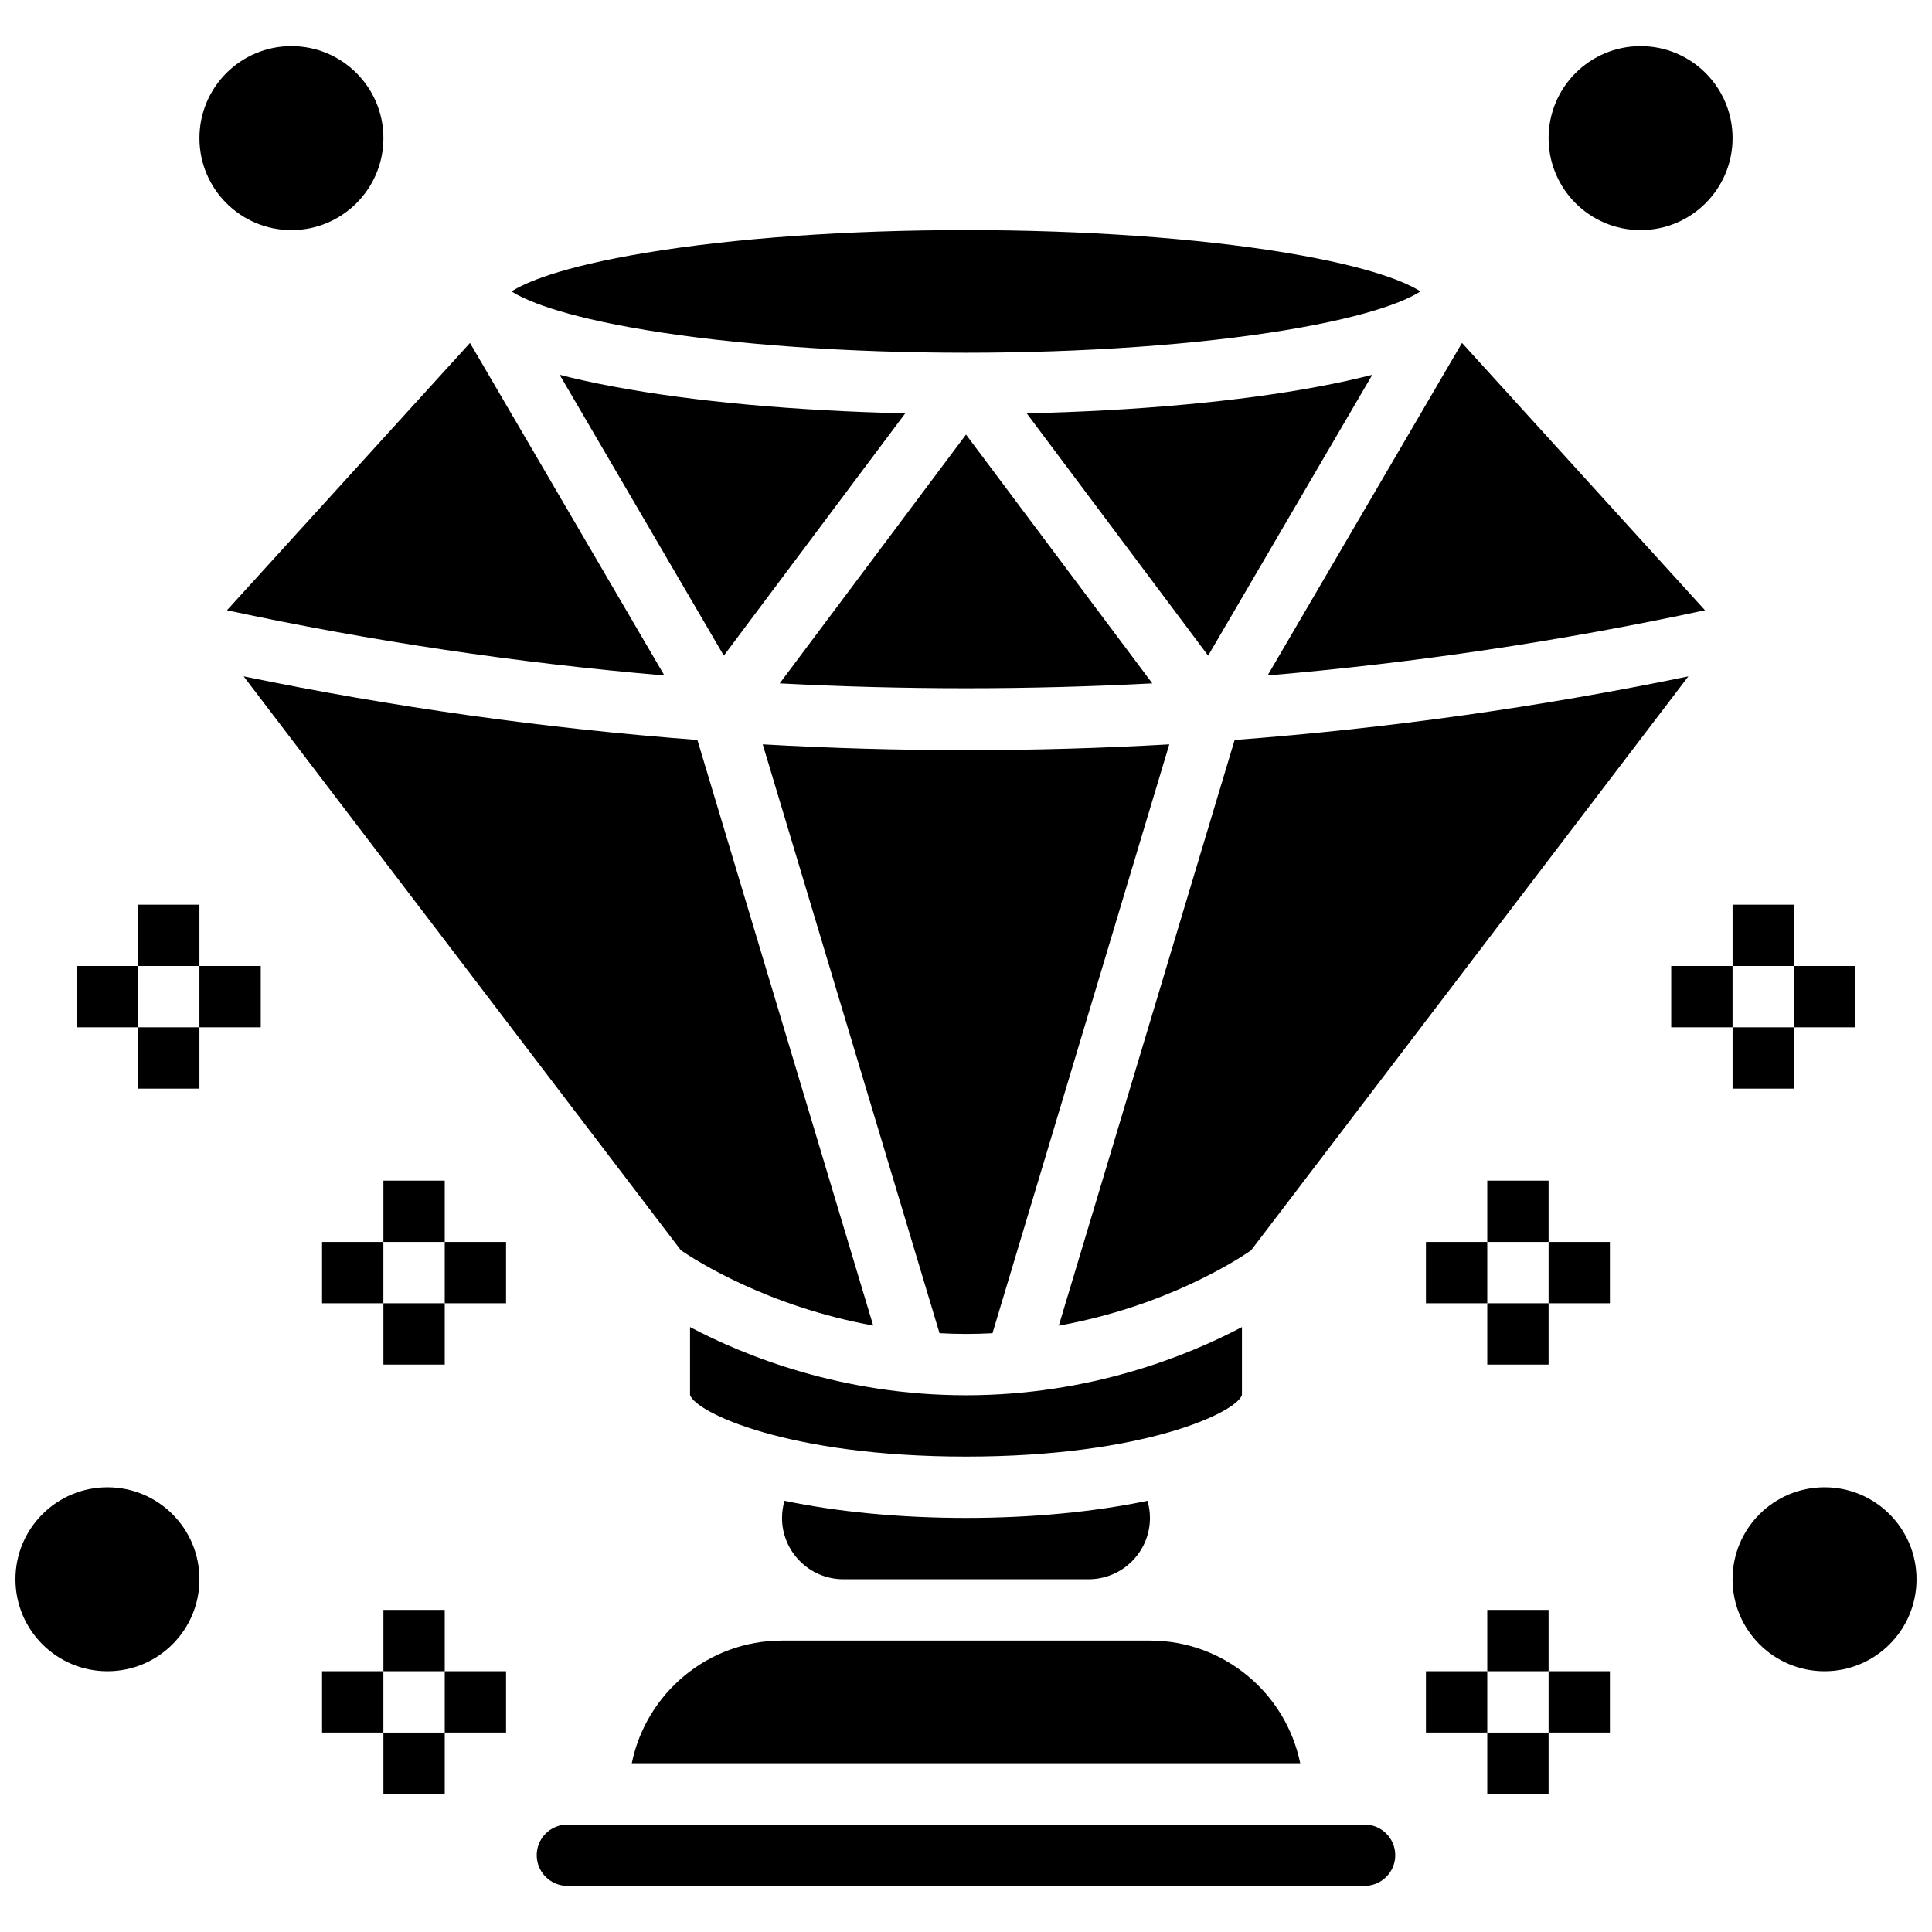
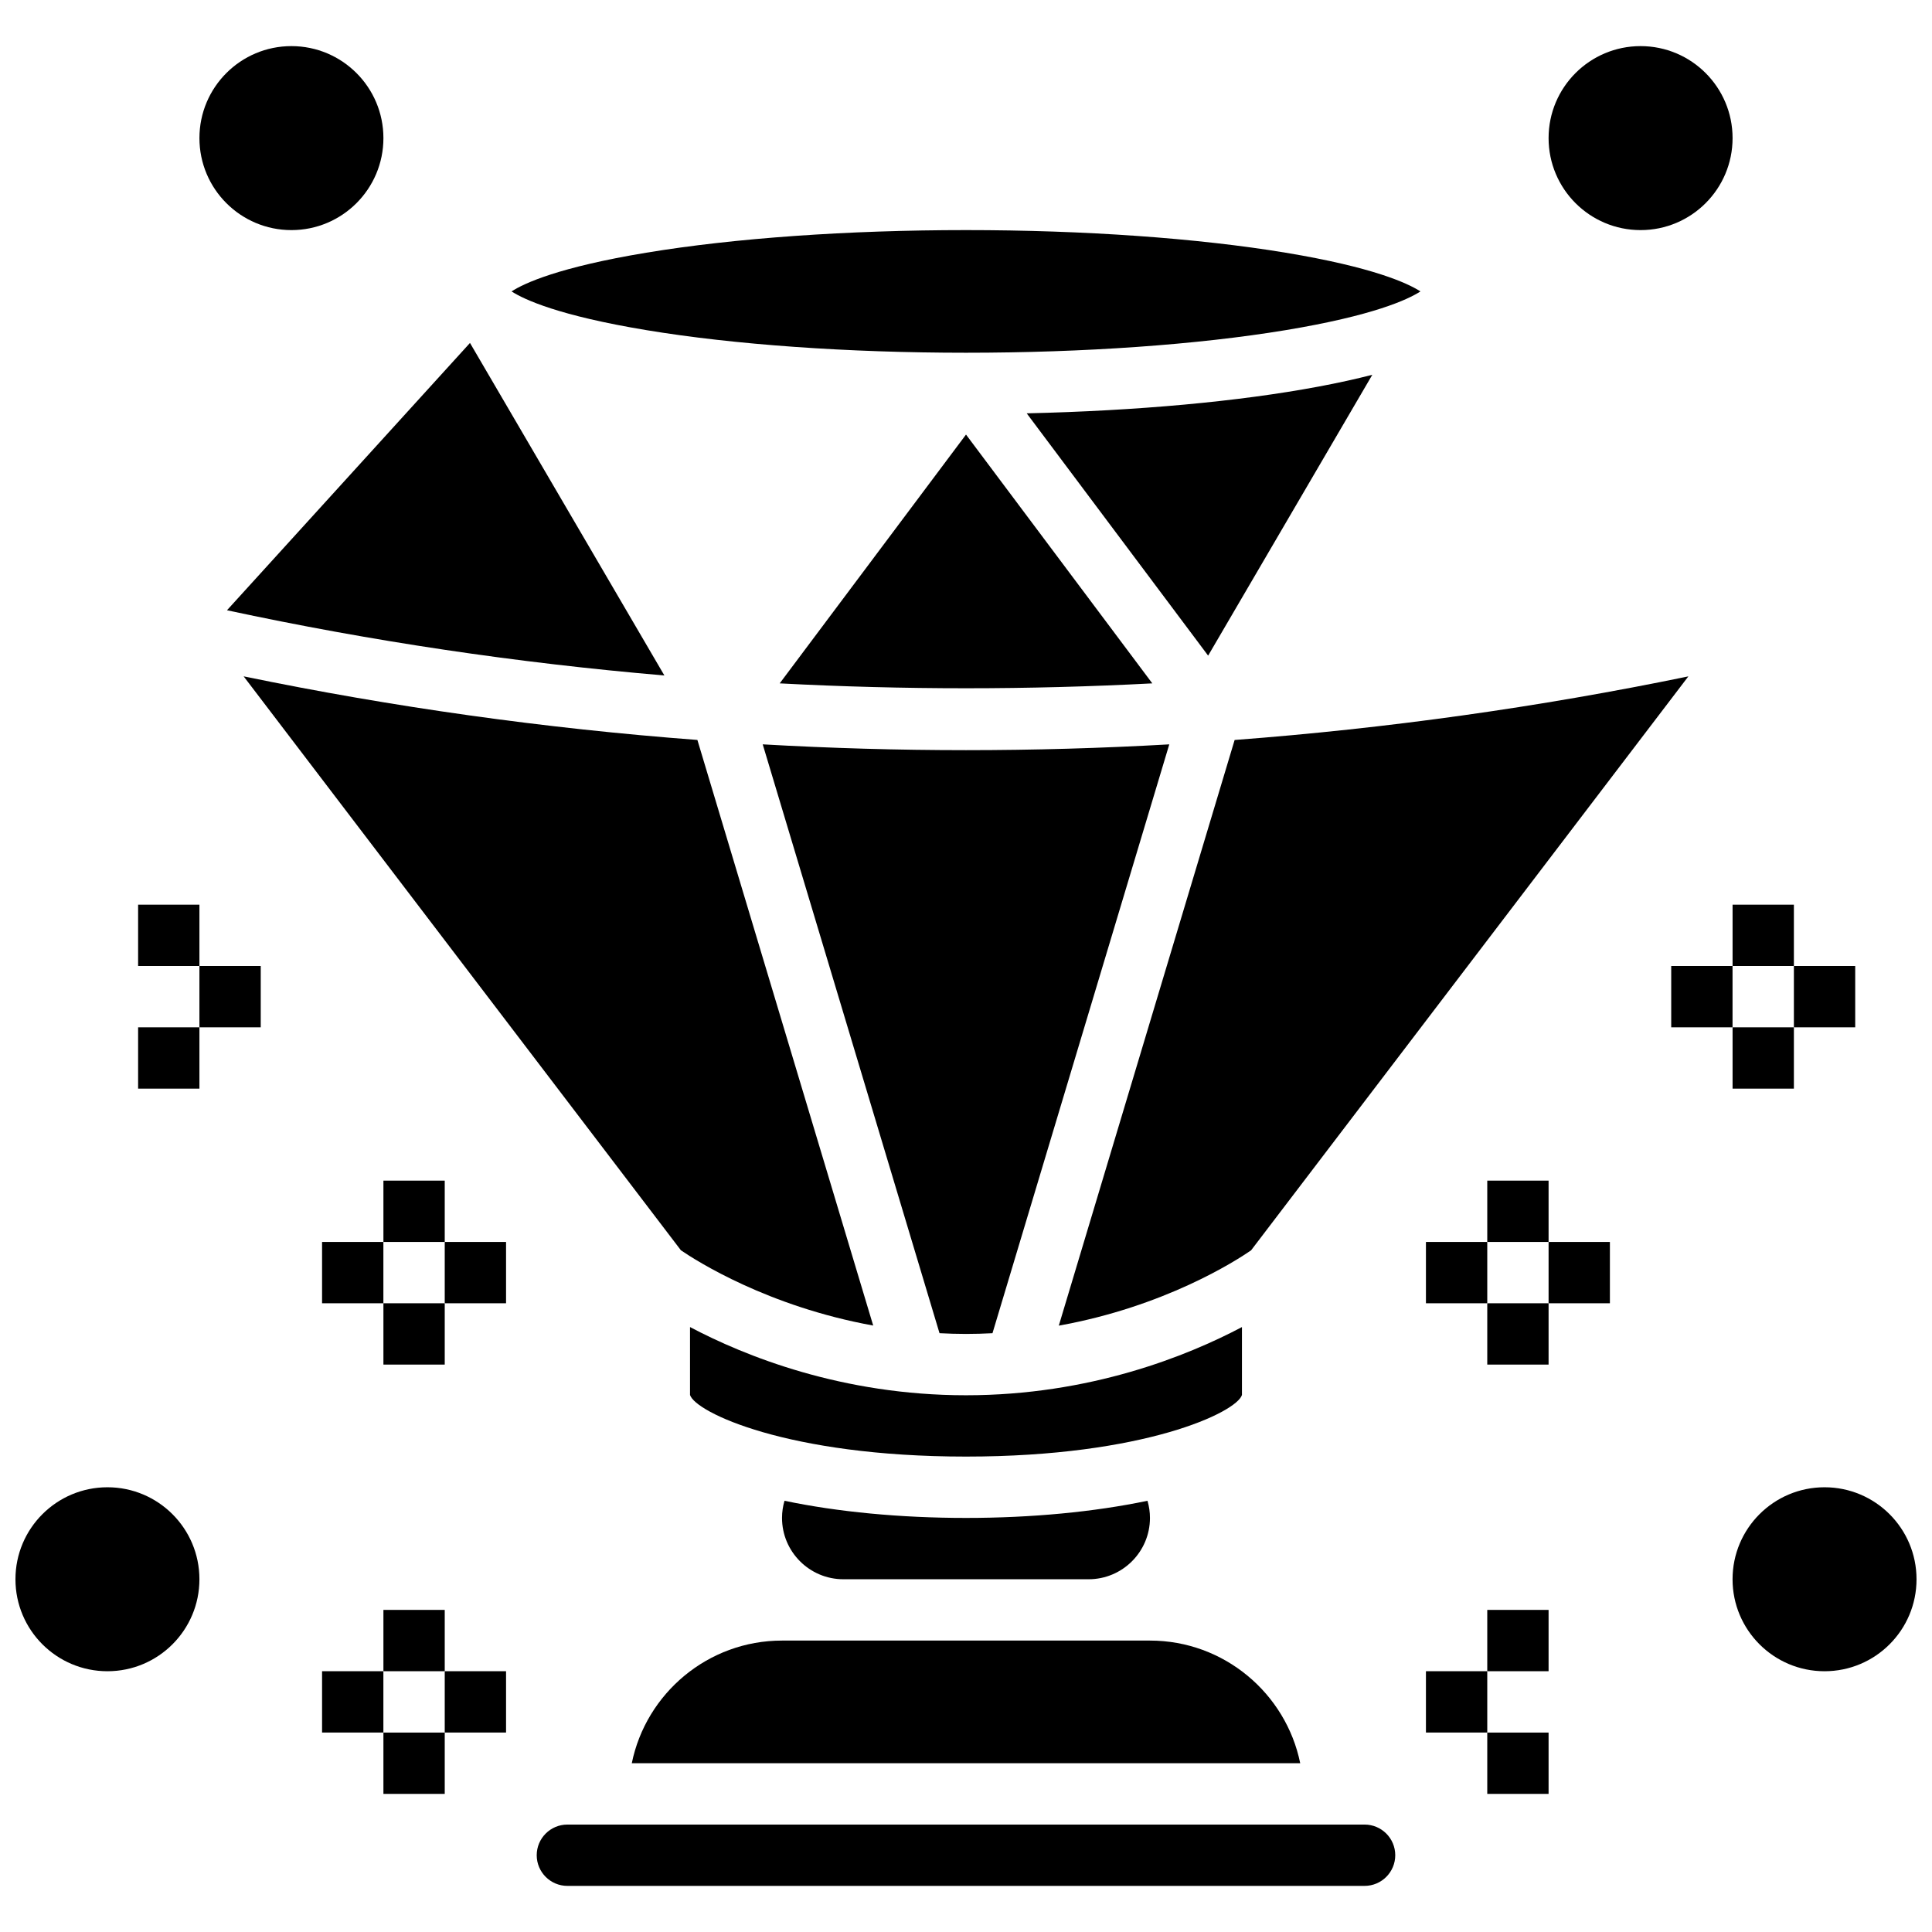
<svg xmlns="http://www.w3.org/2000/svg" width="800px" height="800px" version="1.1" viewBox="144 144 512 512">
  <defs>
    <clipPath id="b">
      <path d="m148.09 538h48.906v49h-48.906z" />
    </clipPath>
    <clipPath id="a">
      <path d="m603 538h48.902v49h-48.902z" />
    </clipPath>
  </defs>
  <path d="m400 237.48c31.305 0 61.395-2.129 84.727-5.992 23.207-3.844 32.34-8.086 35.707-10.258-3.371-2.172-12.504-6.414-35.707-10.258-23.336-3.867-53.422-5.996-84.727-5.996s-61.395 2.129-84.727 5.992c-23.207 3.844-32.34 8.086-35.707 10.258 3.371 2.172 12.504 6.414 35.707 10.258 23.332 3.867 53.422 5.996 84.727 5.996z" />
  <path d="m320.07 323.01-51.52-88.125-64.398 70.84c38.184 8.199 76.938 13.961 115.92 17.285z" />
  <path d="m400 342.8c-17.961 0-35.93-0.516-53.871-1.539l46.852 156.05c2.301 0.117 4.637 0.195 7.019 0.195 2.387 0 4.719-0.074 7.019-0.191l46.852-156.05c-17.945 1.02-35.91 1.535-53.871 1.535z" />
-   <path d="m595.84 305.72-64.398-70.84-51.52 88.125c38.98-3.32 77.73-9.082 115.92-17.285z" />
  <path d="m473.13 513.68v-17.992c-14.496 7.652-40.246 18.07-73.133 18.07s-58.641-10.418-73.133-18.074v17.992c1.383 4.543 25.75 16.332 73.133 16.332 47.383 0.004 71.746-11.785 73.133-16.328z" />
  <path d="m505.64 627.53h-211.28c-4.481 0-8.125 3.644-8.125 8.125 0 4.481 3.644 8.125 8.125 8.125h211.27c4.481 0 8.125-3.644 8.125-8.125 0.004-4.481-3.641-8.125-8.121-8.125z" />
  <path d="m471.19 340.1-46.598 155.21c28.012-5.027 46.863-17.137 50.953-19.953l115.89-152.11c-39.656 8.176-79.855 13.805-120.25 16.855z" />
-   <path d="m292.31 243.32 43.512 74.43 48.078-64.211c-29.141-0.664-56.16-3.117-77.336-7.09-5.242-0.98-9.98-2.019-14.254-3.129z" />
  <path d="m507.68 243.32c-4.273 1.105-9.012 2.148-14.254 3.129-21.18 3.973-48.199 6.426-77.336 7.09l48.078 64.211z" />
  <path d="m350.63 325.1c32.883 1.727 65.859 1.727 98.742 0l-49.371-65.934z" />
  <path d="m351.9 541.72c-0.43 1.465-0.656 2.992-0.656 4.547 0 8.961 7.293 16.25 16.25 16.25h65.008c8.961 0 16.25-7.293 16.25-16.25 0-1.555-0.227-3.082-0.656-4.547-14.086 2.953-30.715 4.547-48.094 4.547-17.383 0-34.012-1.594-48.102-4.547z" />
  <path d="m324.45 475.34c4.082 2.789 23.039 14.895 50.957 19.945l-46.59-155.19c-40.391-3.047-80.59-8.68-120.25-16.855z" />
  <path d="m448.75 578.77h-97.508c-19.621 0-36.039 13.98-39.812 32.504h177.14c-3.777-18.523-20.195-32.504-39.816-32.504z" />
  <path d="m245.61 180.6c0 13.465-10.914 24.379-24.379 24.379-13.461 0-24.379-10.914-24.379-24.379s10.918-24.379 24.379-24.379c13.465 0 24.379 10.914 24.379 24.379" />
  <g clip-path="url(#b)">
    <path d="m196.85 562.52c0 13.461-10.914 24.375-24.375 24.375-13.465 0-24.379-10.914-24.379-24.375 0-13.465 10.914-24.379 24.379-24.379 13.461 0 24.375 10.914 24.375 24.379" />
  </g>
  <path d="m245.61 456.88h16.25v16.25h-16.25z" />
  <path d="m245.61 489.38h16.25v16.25h-16.25z" />
  <path d="m261.86 473.13h16.25v16.25h-16.25z" />
  <path d="m229.35 473.13h16.25v16.25h-16.25z" />
  <path d="m180.6 383.75h16.25v16.25h-16.25z" />
  <path d="m180.6 416.25h16.25v16.25h-16.25z" />
  <path d="m196.85 400h16.25v16.25h-16.25z" />
-   <path d="m164.34 400h16.25v16.25h-16.25z" />
  <path d="m245.61 570.64h16.25v16.25h-16.25z" />
  <path d="m245.61 603.15h16.25v16.25h-16.25z" />
  <path d="m261.86 586.89h16.25v16.25h-16.25z" />
  <path d="m229.35 586.89h16.25v16.25h-16.25z" />
  <path d="m603.15 180.6c0 13.465-10.914 24.379-24.379 24.379-13.465 0-24.379-10.914-24.379-24.379s10.914-24.379 24.379-24.379c13.465 0 24.379 10.914 24.379 24.379" />
  <g clip-path="url(#a)">
    <path d="m651.9 562.52c0 13.461-10.914 24.375-24.375 24.375-13.465 0-24.379-10.914-24.379-24.375 0-13.465 10.914-24.379 24.379-24.379 13.461 0 24.375 10.914 24.375 24.379" />
  </g>
  <path d="m538.14 456.88h16.25v16.25h-16.25z" />
  <path d="m538.14 489.38h16.25v16.25h-16.25z" />
  <path d="m521.89 473.13h16.25v16.25h-16.25z" />
  <path d="m554.39 473.13h16.25v16.25h-16.25z" />
  <path d="m603.15 383.75h16.25v16.25h-16.25z" />
  <path d="m603.15 416.25h16.25v16.25h-16.25z" />
  <path d="m586.89 400h16.25v16.25h-16.25z" />
  <path d="m619.4 400h16.25v16.25h-16.25z" />
  <path d="m538.14 570.64h16.25v16.25h-16.25z" />
  <path d="m538.14 603.15h16.25v16.25h-16.25z" />
  <path d="m521.89 586.89h16.25v16.25h-16.25z" />
-   <path d="m554.39 586.89h16.25v16.25h-16.25z" />
</svg>